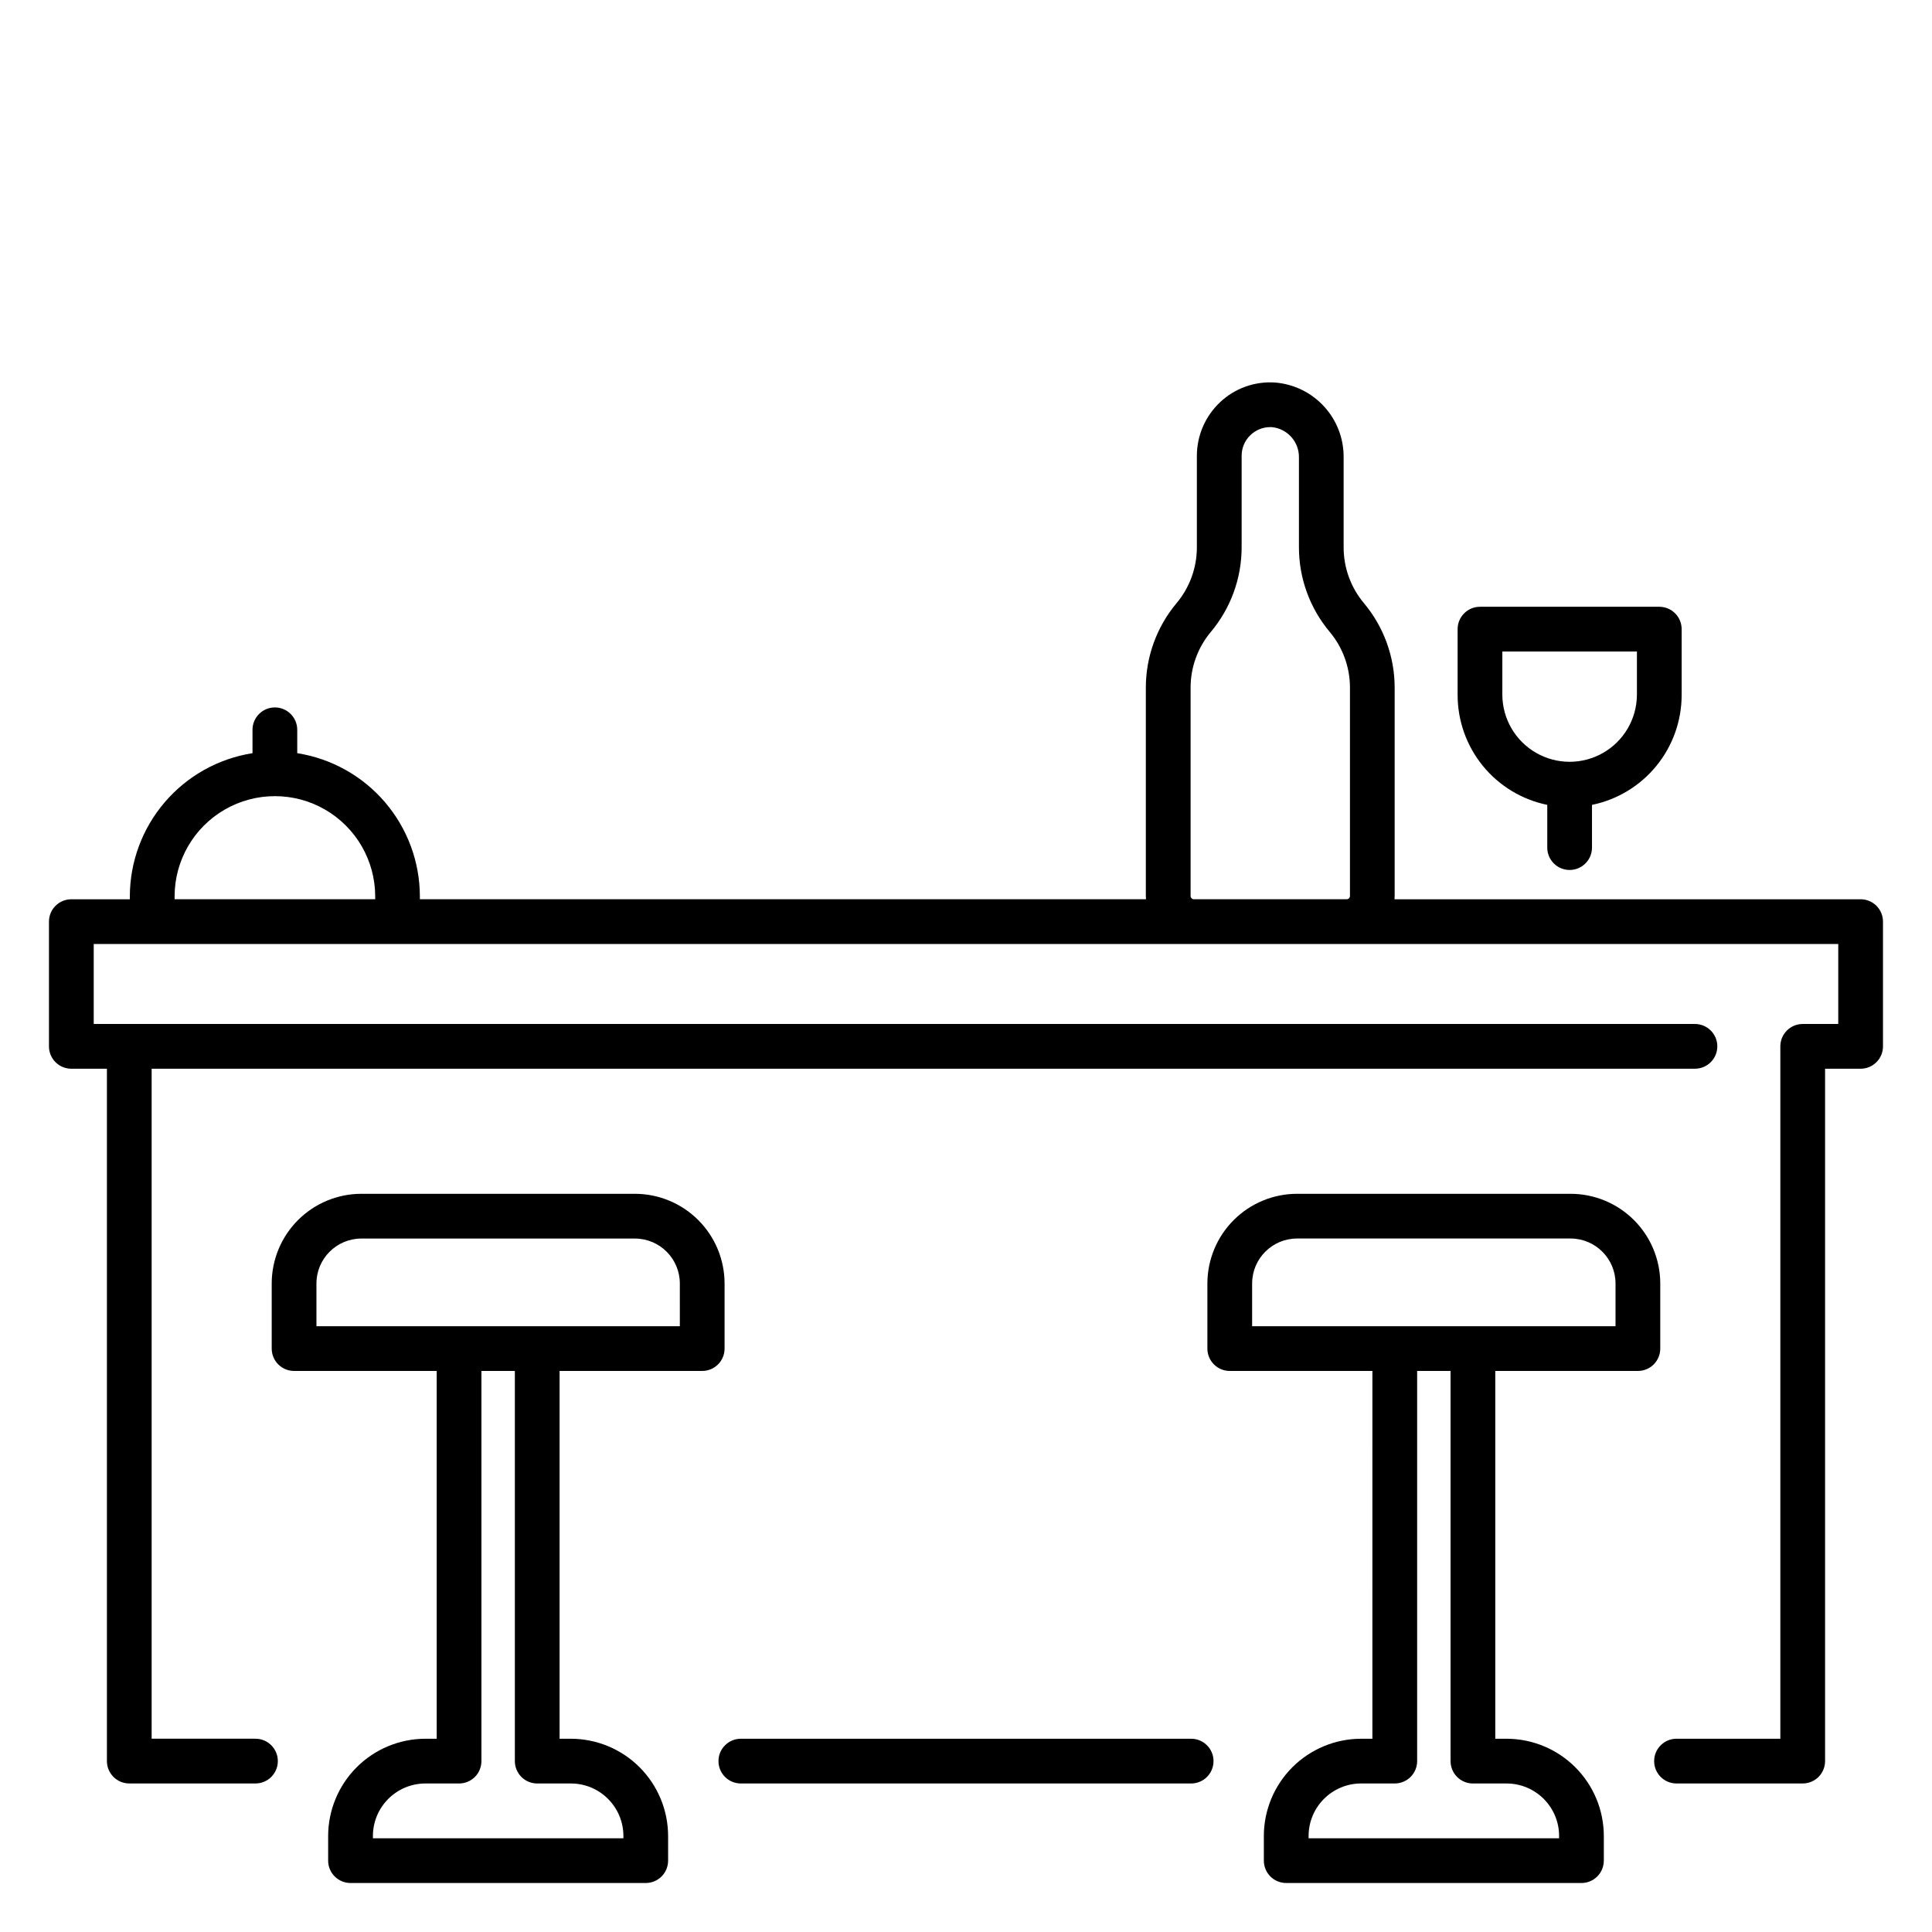
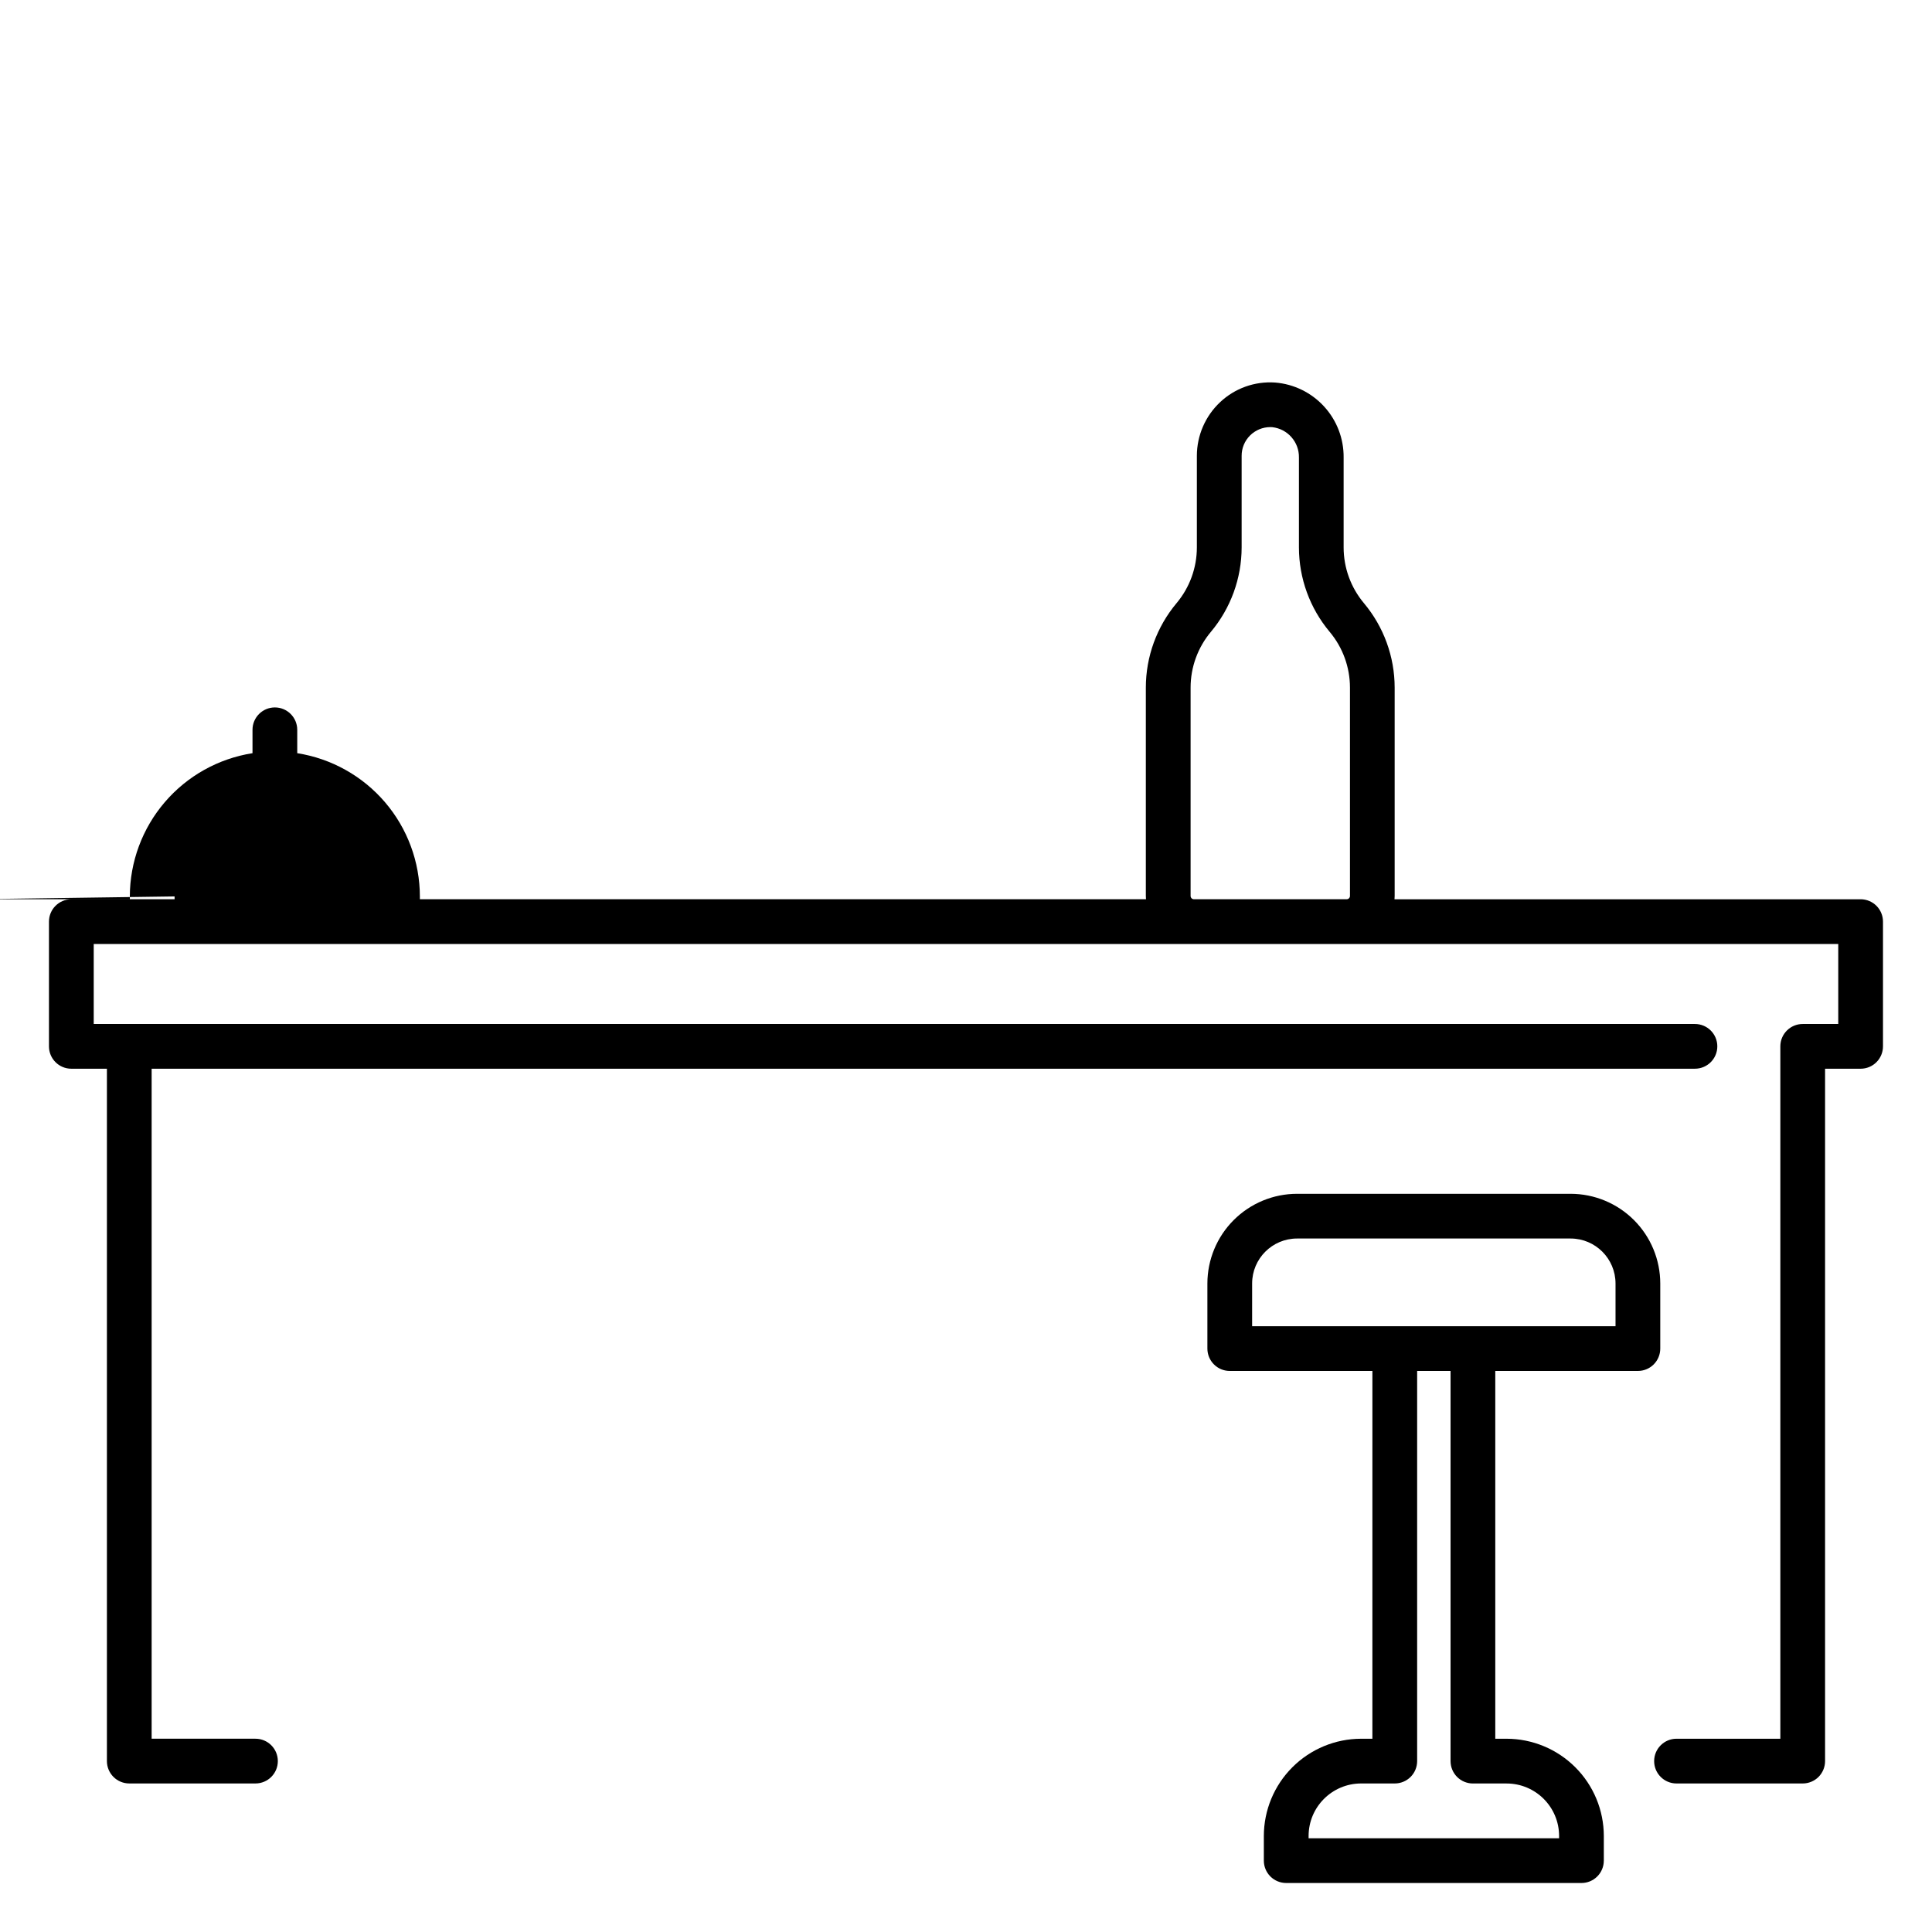
<svg xmlns="http://www.w3.org/2000/svg" fill="#000000" width="800px" height="800px" version="1.1" viewBox="144 144 512 512">
  <g>
-     <path d="m162.91 427.22h9.422v183.49c0 1.57 0.625 3.078 1.738 4.191 1.109 1.109 2.617 1.734 4.191 1.734h33.441c3.273 0 5.926-2.652 5.926-5.926 0-3.273-2.652-5.93-5.926-5.93h-27.516v-177.56h408.99c3.273 0 5.93-2.652 5.93-5.926 0-3.273-2.656-5.926-5.93-5.926h-424.34v-21.203h462.32v21.203h-9.422 0.004c-3.273 0-5.93 2.652-5.93 5.926v183.49h-27.516c-3.273 0-5.926 2.656-5.926 5.93 0 3.273 2.652 5.926 5.926 5.926h33.445c1.57 0 3.078-0.625 4.191-1.734 1.109-1.113 1.734-2.621 1.734-4.191v-183.49h9.422c1.57 0 3.078-0.621 4.191-1.734 1.109-1.113 1.734-2.617 1.734-4.191v-33.059c0-1.57-0.625-3.078-1.734-4.191-1.113-1.109-2.621-1.734-4.191-1.734h-123.53c0.02-0.297 0.043-0.578 0.043-0.871v-55.227c-0.008-8.184-2.891-16.102-8.148-22.375-3.469-4.137-5.371-9.359-5.375-14.758v-23.832c0.051-5-1.797-9.828-5.168-13.516s-8.016-5.961-12.996-6.356c-5.375-0.375-10.664 1.516-14.582 5.215-3.914 3.684-6.137 8.816-6.148 14.191v24.293c-0.004 5.398-1.906 10.621-5.375 14.758-5.258 6.273-8.141 14.191-8.148 22.375v55.227c0 0.297 0.023 0.582 0.043 0.871h-192.43v-0.742c-0.012-9.16-3.293-18.016-9.25-24.977-5.957-6.957-14.203-11.562-23.25-12.988v-6.195c0-3.273-2.656-5.93-5.93-5.93-3.273 0-5.926 2.656-5.926 5.93v6.195c-9.051 1.426-17.297 6.031-23.254 12.992-5.961 6.961-9.242 15.82-9.254 24.98v0.742h-15.504c-3.273 0-5.926 2.652-5.926 5.926v33.059c0 3.273 2.656 5.922 5.926 5.922zm296.61-45.789v-55.219c0.004-5.398 1.906-10.621 5.375-14.762 5.258-6.269 8.145-14.191 8.152-22.375v-24.293c-0.004-2.016 0.797-3.945 2.223-5.371 1.426-1.426 3.356-2.223 5.371-2.223 0.172 0 0.34 0 0.516 0.016 4.078 0.453 7.144 3.938 7.074 8.043v23.828c0.008 8.184 2.891 16.102 8.148 22.375 3.469 4.137 5.371 9.359 5.375 14.758v55.227c0 0.48-0.391 0.871-0.871 0.871h-40.492c-0.477 0-0.867-0.387-0.871-0.867zm-269.25 0.133v0.004c0-9.496 5.066-18.27 13.289-23.02 8.227-4.746 18.355-4.746 26.582 0 8.223 4.75 13.289 13.523 13.289 23.02v0.742h-53.16z" />
-     <path d="m340.33 616.64h119.34c3.273 0 5.926-2.652 5.926-5.926 0-3.273-2.652-5.93-5.926-5.93h-119.34c-3.273 0-5.926 2.656-5.926 5.93 0 3.273 2.652 5.926 5.926 5.926z" />
-     <path d="m312.26 460.37h-72.492c-6.301 0.004-12.34 2.512-16.793 6.965-4.457 4.457-6.961 10.496-6.969 16.797v17.262-0.004c0 1.574 0.625 3.082 1.734 4.191 1.113 1.113 2.621 1.734 4.191 1.734h37.797v97.469h-2.992c-6.832 0.008-13.383 2.727-18.215 7.559-4.828 4.828-7.547 11.379-7.559 18.211v6.535c0 1.57 0.625 3.078 1.738 4.191 1.109 1.109 2.617 1.734 4.191 1.734h78.238c1.57 0 3.078-0.625 4.191-1.734 1.109-1.113 1.734-2.621 1.734-4.191v-6.535c-0.008-6.832-2.727-13.379-7.555-18.211-4.832-4.832-11.379-7.547-18.211-7.559h-2.992v-97.469h37.797c1.57 0 3.078-0.621 4.191-1.734 1.109-1.109 1.734-2.617 1.734-4.191v-17.258c-0.008-6.301-2.512-12.34-6.969-16.797-4.453-4.453-10.492-6.961-16.793-6.965zm-25.891 156.27h8.922c7.684 0.004 13.91 6.234 13.918 13.918v0.602h-66.383v-0.609 0.004c0.008-7.68 6.231-13.906 13.91-13.914h8.922c1.57 0 3.078-0.625 4.191-1.734 1.109-1.113 1.734-2.621 1.734-4.191v-103.4h8.859v103.4c0 1.57 0.625 3.078 1.734 4.191 1.113 1.109 2.621 1.734 4.191 1.734zm37.797-121.17h-96.305v-11.332c0.004-6.574 5.332-11.902 11.906-11.91h72.492c6.574 0.008 11.898 5.336 11.906 11.91z" />
+     <path d="m162.91 427.22h9.422v183.49c0 1.57 0.625 3.078 1.738 4.191 1.109 1.109 2.617 1.734 4.191 1.734h33.441c3.273 0 5.926-2.652 5.926-5.926 0-3.273-2.652-5.93-5.926-5.93h-27.516v-177.56h408.99c3.273 0 5.93-2.652 5.93-5.926 0-3.273-2.656-5.926-5.93-5.926h-424.34v-21.203h462.32v21.203h-9.422 0.004c-3.273 0-5.93 2.652-5.93 5.926v183.49h-27.516c-3.273 0-5.926 2.656-5.926 5.93 0 3.273 2.652 5.926 5.926 5.926h33.445c1.57 0 3.078-0.625 4.191-1.734 1.109-1.113 1.734-2.621 1.734-4.191v-183.49h9.422c1.57 0 3.078-0.621 4.191-1.734 1.109-1.113 1.734-2.617 1.734-4.191v-33.059c0-1.57-0.625-3.078-1.734-4.191-1.113-1.109-2.621-1.734-4.191-1.734h-123.53c0.02-0.297 0.043-0.578 0.043-0.871v-55.227c-0.008-8.184-2.891-16.102-8.148-22.375-3.469-4.137-5.371-9.359-5.375-14.758v-23.832c0.051-5-1.797-9.828-5.168-13.516s-8.016-5.961-12.996-6.356c-5.375-0.375-10.664 1.516-14.582 5.215-3.914 3.684-6.137 8.816-6.148 14.191v24.293c-0.004 5.398-1.906 10.621-5.375 14.758-5.258 6.273-8.141 14.191-8.148 22.375v55.227c0 0.297 0.023 0.582 0.043 0.871h-192.43v-0.742c-0.012-9.16-3.293-18.016-9.25-24.977-5.957-6.957-14.203-11.562-23.25-12.988v-6.195c0-3.273-2.656-5.93-5.93-5.93-3.273 0-5.926 2.656-5.926 5.93v6.195c-9.051 1.426-17.297 6.031-23.254 12.992-5.961 6.961-9.242 15.82-9.254 24.98v0.742h-15.504c-3.273 0-5.926 2.652-5.926 5.926v33.059c0 3.273 2.656 5.922 5.926 5.922zm296.61-45.789v-55.219c0.004-5.398 1.906-10.621 5.375-14.762 5.258-6.269 8.145-14.191 8.152-22.375v-24.293c-0.004-2.016 0.797-3.945 2.223-5.371 1.426-1.426 3.356-2.223 5.371-2.223 0.172 0 0.34 0 0.516 0.016 4.078 0.453 7.144 3.938 7.074 8.043v23.828c0.008 8.184 2.891 16.102 8.148 22.375 3.469 4.137 5.371 9.359 5.375 14.758v55.227c0 0.48-0.391 0.871-0.871 0.871h-40.492c-0.477 0-0.867-0.387-0.871-0.867zm-269.25 0.133v0.004v0.742h-53.16z" />
    <path d="m569.03 637.09v-6.535c-0.008-6.832-2.727-13.383-7.559-18.211-4.832-4.832-11.383-7.551-18.215-7.559h-2.992v-97.469h37.797c1.57 0 3.078-0.621 4.191-1.734 1.113-1.109 1.734-2.617 1.734-4.191v-17.258c-0.004-6.301-2.512-12.34-6.965-16.797-4.457-4.453-10.496-6.961-16.797-6.965h-72.492c-6.301 0.004-12.34 2.512-16.793 6.965-4.457 4.457-6.961 10.496-6.969 16.797v17.262-0.004c0 1.574 0.625 3.082 1.738 4.191 1.109 1.113 2.617 1.734 4.191 1.734h37.801l-0.004 97.469h-2.996c-6.832 0.008-13.379 2.727-18.211 7.559-4.832 4.828-7.551 11.379-7.559 18.211v6.535c0 1.57 0.625 3.078 1.734 4.191 1.113 1.109 2.621 1.734 4.191 1.734h78.238c1.574 0.004 3.082-0.621 4.195-1.734 1.113-1.109 1.738-2.621 1.738-4.191zm-93.203-152.96c0.004-6.574 5.332-11.902 11.906-11.91h72.492c6.574 0.008 11.898 5.336 11.906 11.91v11.332h-96.305zm81.348 147.03h-66.383v-0.609 0.004c0.004-7.684 6.231-13.91 13.918-13.918h8.922c1.57 0 3.078-0.625 4.191-1.738 1.109-1.109 1.734-2.617 1.734-4.191v-103.39h8.855v103.4c0 1.57 0.625 3.078 1.738 4.191 1.109 1.109 2.617 1.734 4.191 1.734h8.922-0.004c7.688 0.004 13.914 6.234 13.918 13.918z" />
-     <path d="m554.04 357.3v11.324c0 3.273 2.652 5.926 5.926 5.926s5.926-2.652 5.926-5.926v-11.324c6.703-1.375 12.727-5.019 17.055-10.316 4.328-5.301 6.695-11.93 6.707-18.773v-17.484c0-1.57-0.625-3.078-1.738-4.191-1.109-1.109-2.617-1.734-4.191-1.734h-47.516c-3.273 0-5.926 2.652-5.926 5.926v17.484c0.008 6.844 2.375 13.473 6.703 18.773 4.328 5.297 10.352 8.941 17.055 10.316zm-11.902-40.645h35.664v11.559h-0.004c-0.059 6.332-3.469 12.156-8.961 15.305-5.496 3.152-12.246 3.152-17.738 0-5.496-3.148-8.906-8.973-8.965-15.305z" />
  </g>
</svg>